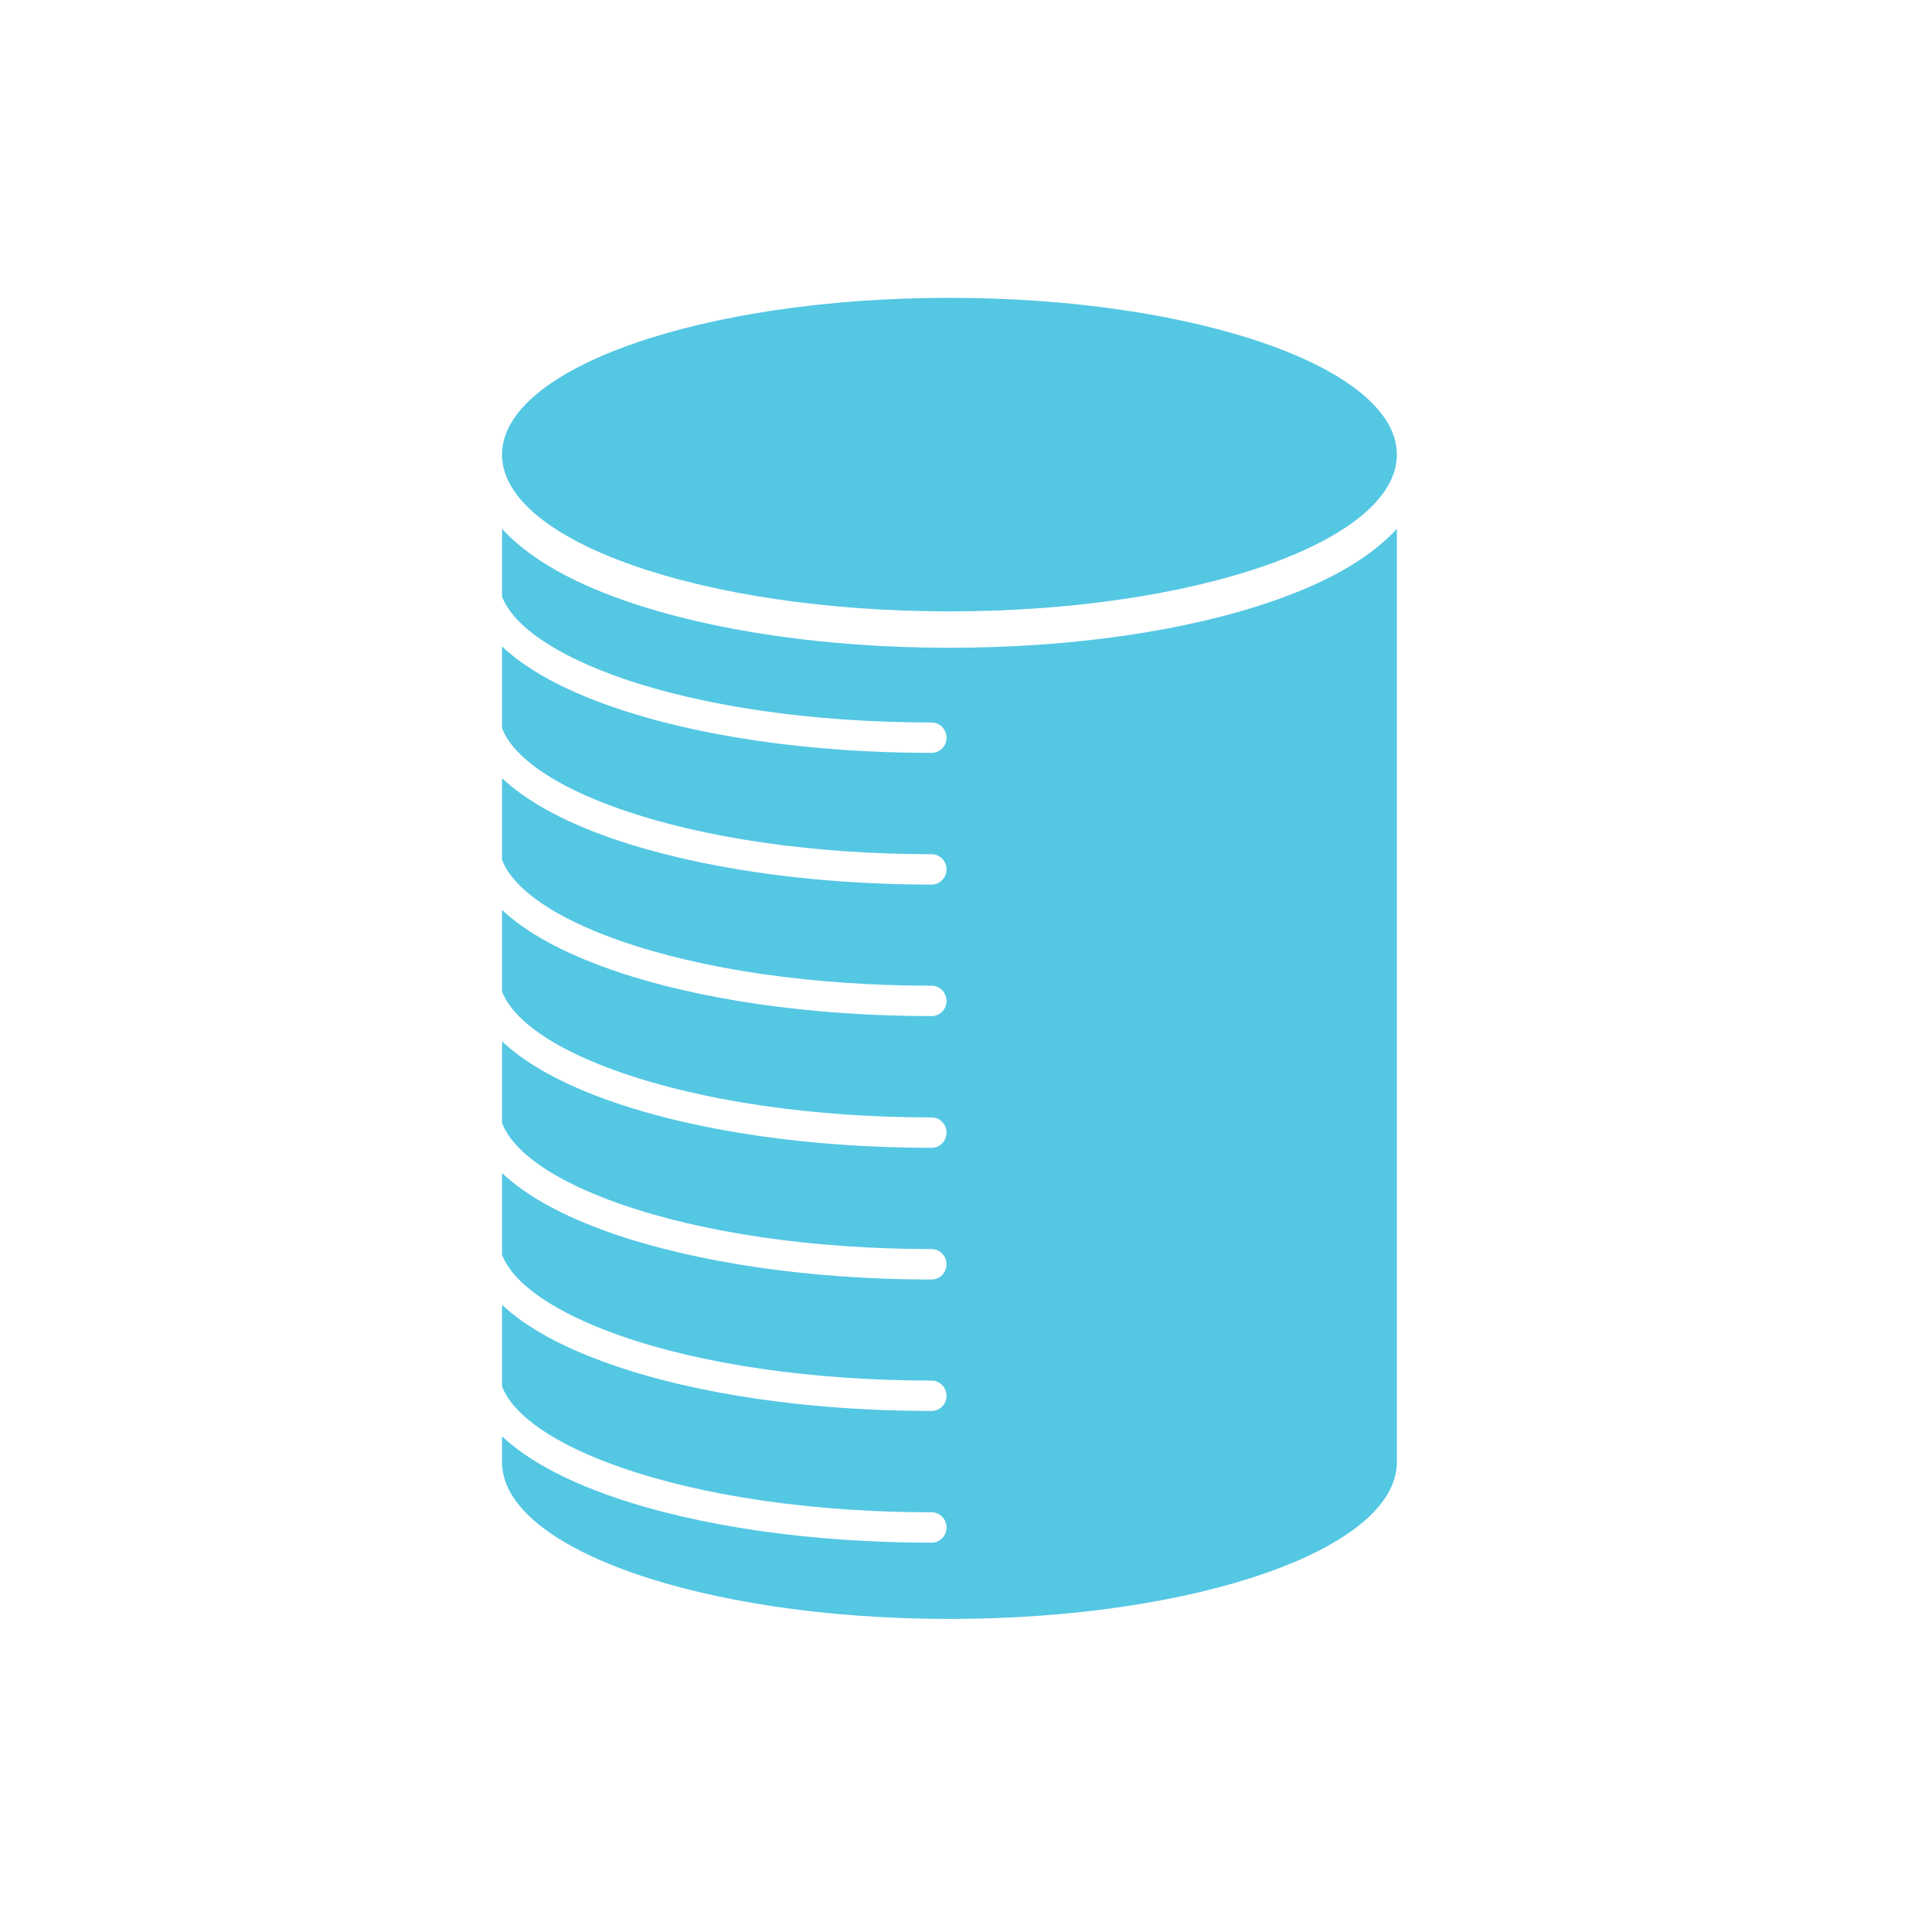
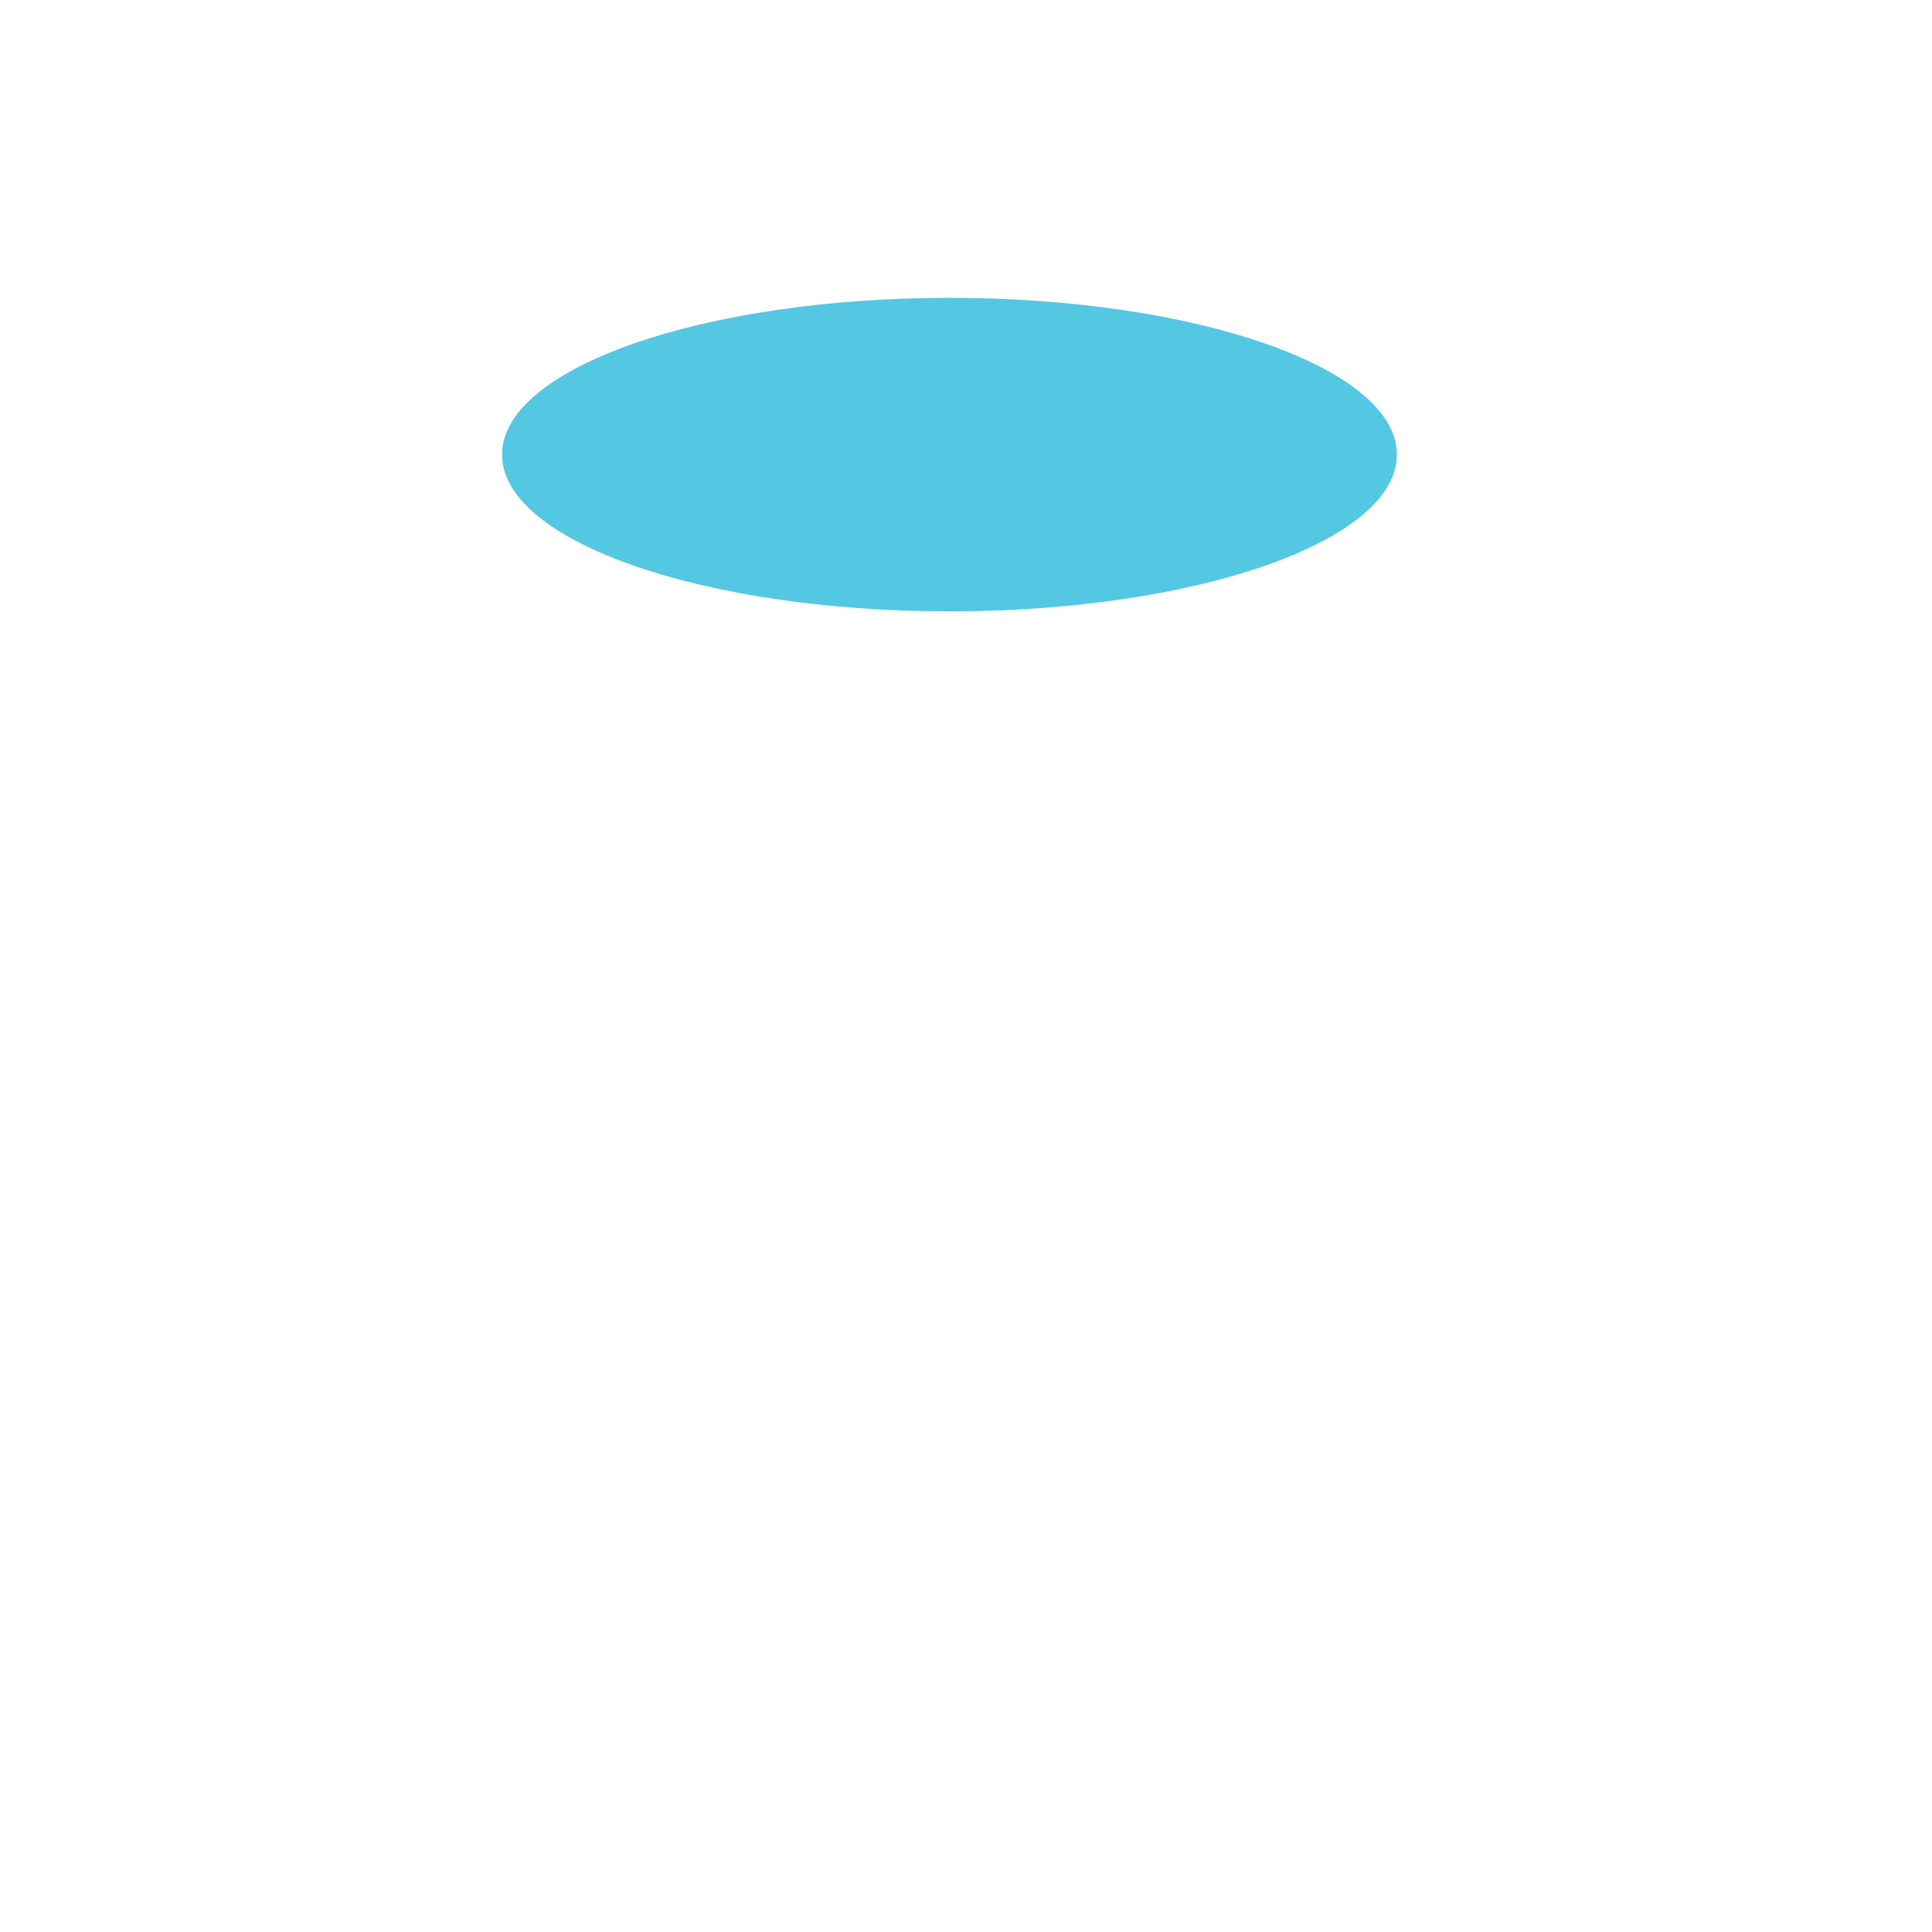
<svg xmlns="http://www.w3.org/2000/svg" width="45" zoomAndPan="magnify" viewBox="0 0 33.75 33.75" height="45" preserveAspectRatio="xMidYMid meet" version="1.2">
  <defs>
    <clipPath id="dfaa32d080">
      <path d="M 8.77 5.203 L 24.402 5.203 L 24.402 11 L 8.77 11 Z M 8.77 5.203 " />
    </clipPath>
    <clipPath id="19cd9da4bf">
      <path d="M 8.77 9 L 24.402 9 L 24.402 28.281 L 8.77 28.281 Z M 8.77 9 " />
    </clipPath>
  </defs>
  <g id="3cc11fc10e">
    <g clip-rule="nonzero" clip-path="url(#dfaa32d080)">
      <path style=" stroke:none;fill-rule:nonzero;fill:#54c7e3;fill-opacity:1;" d="M 24.402 7.941 C 24.402 9.453 20.902 10.68 16.586 10.68 C 12.27 10.68 8.77 9.453 8.77 7.941 C 8.77 6.43 12.27 5.203 16.586 5.203 C 20.902 5.203 24.402 6.43 24.402 7.941 " />
    </g>
    <g clip-rule="nonzero" clip-path="url(#19cd9da4bf)">
-       <path style=" stroke:none;fill-rule:nonzero;fill:#54c7e3;fill-opacity:1;" d="M 22.27 10.488 C 20.742 11.023 18.727 11.316 16.586 11.316 C 14.445 11.316 12.43 11.023 10.902 10.488 C 9.828 10.113 9.168 9.672 8.77 9.238 L 8.77 10.422 C 8.965 10.93 9.691 11.434 10.832 11.836 C 12.281 12.344 14.215 12.621 16.273 12.621 C 16.418 12.621 16.535 12.742 16.535 12.887 C 16.535 13.035 16.418 13.152 16.273 13.152 C 14.16 13.152 12.164 12.863 10.664 12.336 C 9.828 12.043 9.188 11.688 8.77 11.293 L 8.77 12.719 C 8.965 13.23 9.691 13.734 10.832 14.133 C 12.281 14.641 14.215 14.922 16.273 14.922 C 16.418 14.922 16.535 15.039 16.535 15.188 C 16.535 15.332 16.418 15.453 16.273 15.453 C 14.16 15.453 12.164 15.16 10.664 14.637 C 9.828 14.344 9.188 13.988 8.77 13.594 L 8.77 15.02 C 8.965 15.531 9.691 16.035 10.832 16.434 C 12.281 16.941 14.215 17.219 16.273 17.219 C 16.418 17.219 16.535 17.34 16.535 17.484 C 16.535 17.633 16.418 17.75 16.273 17.75 C 14.16 17.75 12.164 17.461 10.664 16.934 C 9.828 16.641 9.188 16.289 8.77 15.895 L 8.77 17.32 C 8.965 17.828 9.691 18.332 10.832 18.73 C 12.281 19.238 14.215 19.52 16.273 19.52 C 16.418 19.52 16.535 19.637 16.535 19.785 C 16.535 19.934 16.418 20.051 16.273 20.051 C 14.16 20.051 12.164 19.762 10.664 19.234 C 9.828 18.941 9.188 18.586 8.77 18.191 L 8.77 19.617 C 8.965 20.129 9.691 20.633 10.832 21.031 C 12.281 21.539 14.215 21.82 16.273 21.82 C 16.418 21.82 16.535 21.938 16.535 22.086 C 16.535 22.23 16.418 22.352 16.273 22.352 C 14.16 22.352 12.164 22.059 10.664 21.535 C 9.828 21.242 9.188 20.887 8.77 20.492 L 8.77 21.918 C 8.965 22.43 9.691 22.93 10.832 23.332 C 12.281 23.84 14.215 24.117 16.273 24.117 C 16.418 24.117 16.535 24.238 16.535 24.383 C 16.535 24.531 16.418 24.648 16.273 24.648 C 14.16 24.648 12.164 24.359 10.664 23.832 C 9.828 23.539 9.188 23.188 8.77 22.793 L 8.77 24.219 C 8.965 24.727 9.691 25.23 10.832 25.629 C 12.281 26.137 14.215 26.418 16.273 26.418 C 16.418 26.418 16.535 26.535 16.535 26.684 C 16.535 26.828 16.418 26.949 16.273 26.949 C 14.16 26.949 12.164 26.66 10.664 26.133 C 9.828 25.84 9.188 25.484 8.77 25.09 L 8.77 25.543 C 8.77 27.055 12.27 28.281 16.586 28.281 C 20.902 28.281 24.402 27.055 24.402 25.543 L 24.402 9.238 C 24.004 9.672 23.344 10.113 22.27 10.488 " />
-     </g>
+       </g>
  </g>
</svg>